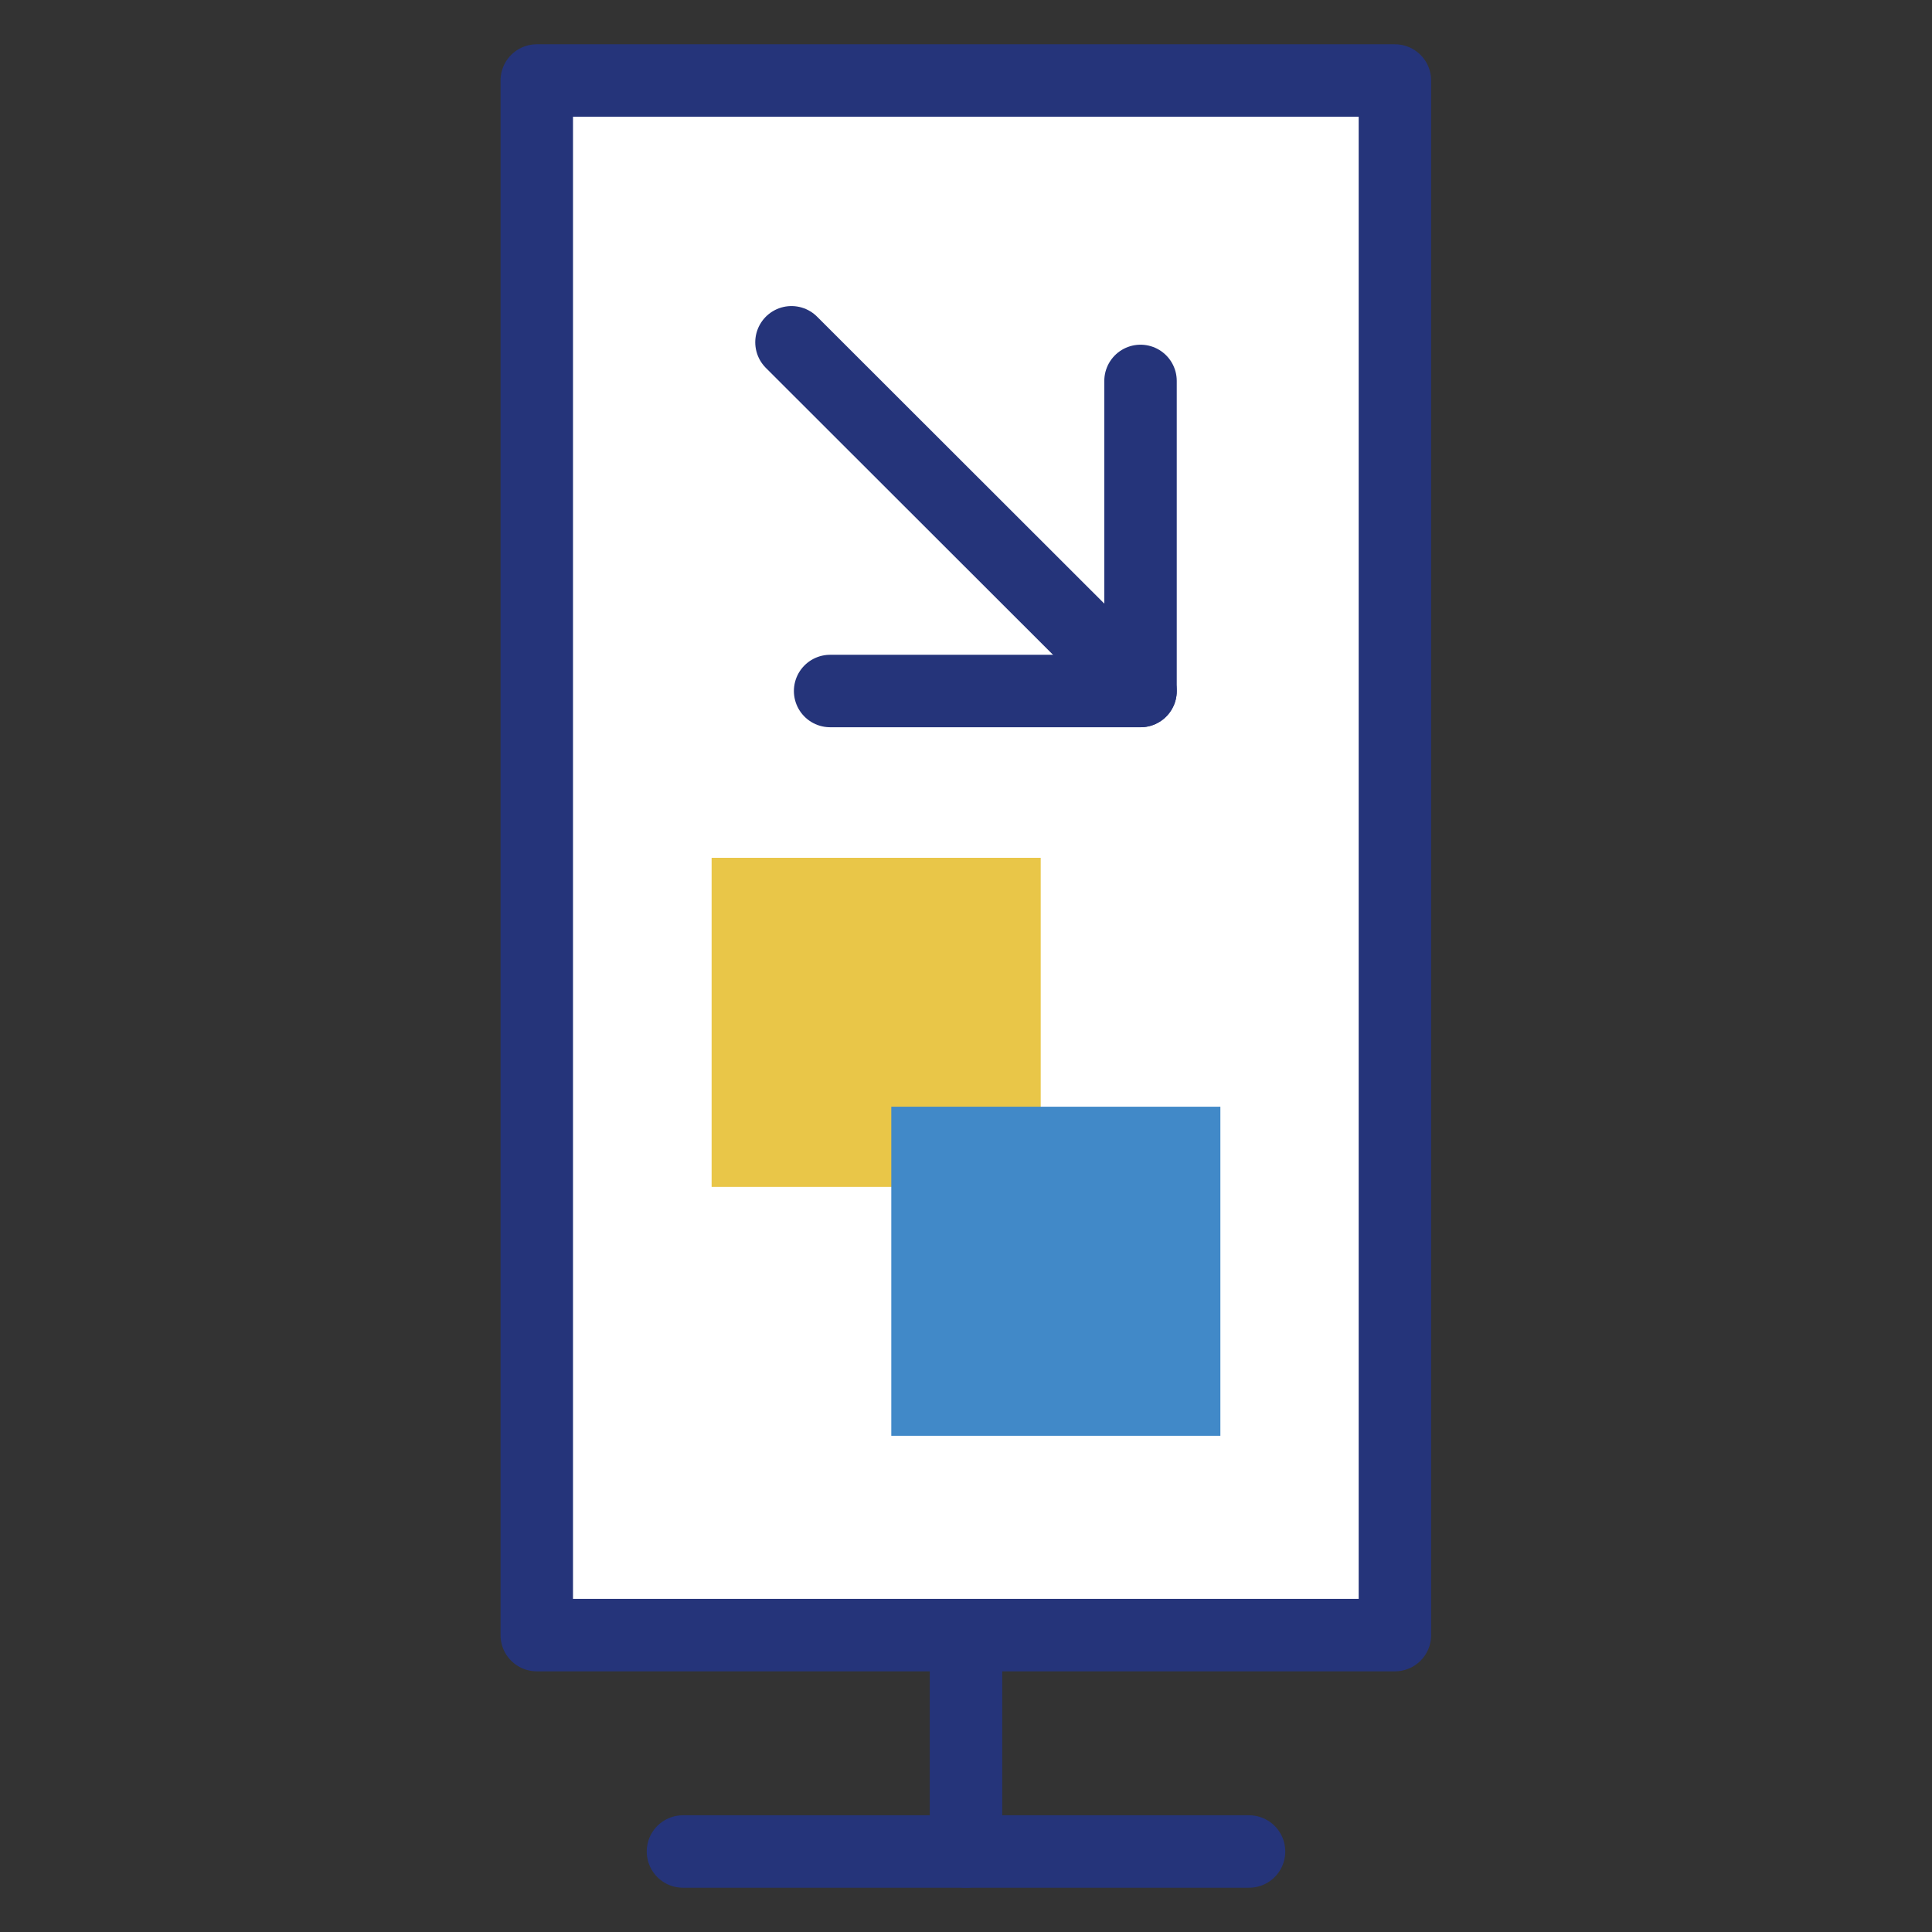
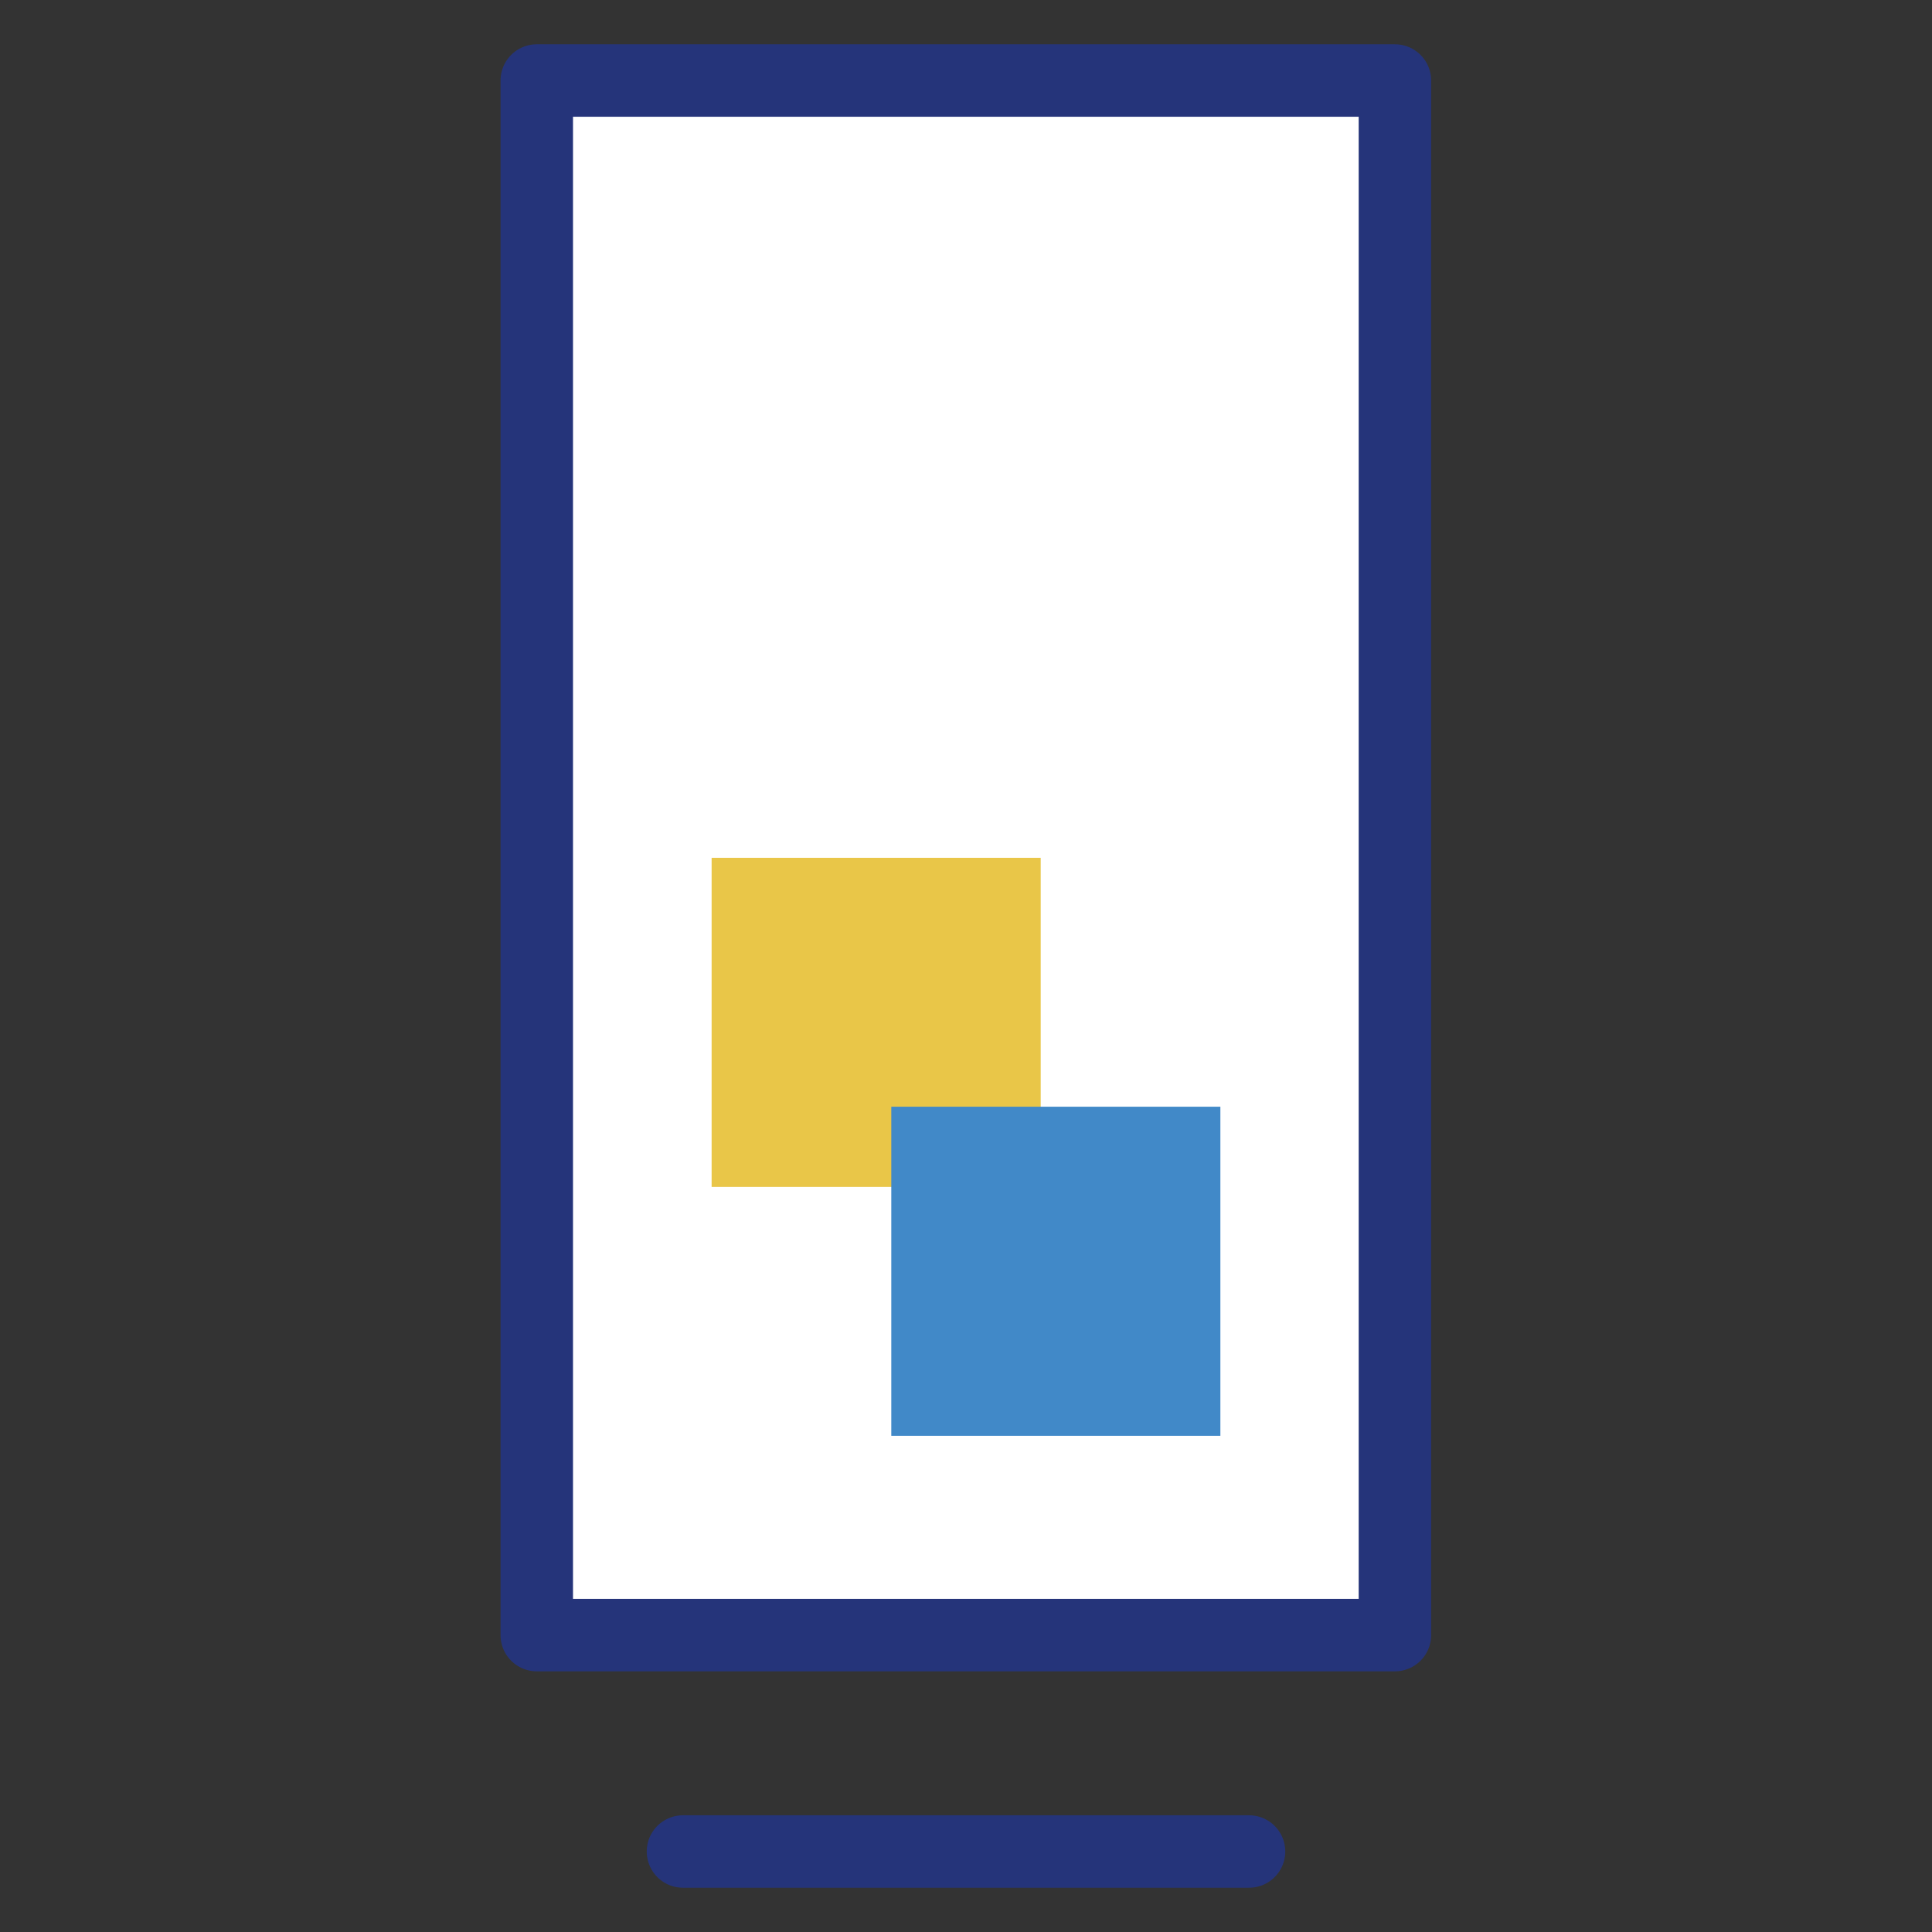
<svg xmlns="http://www.w3.org/2000/svg" id="Layer_1" data-name="Layer 1" viewBox="0 0 60 60">
  <rect x="0" y="0" width="60" height="60" fill="#333333" stroke="none" />
  <defs>
    <style>.cls-1{fill:#fff;stroke:#25347a;stroke-linecap:round;stroke-linejoin:round;stroke-width:2.25px;}.cls-2{fill:#e9c648;}.cls-3{fill:#4189c8;}</style>
  </defs>
  <rect class="cls-1" x="16.67" y="2.5" width="26.65" height="48.28" />
  <line class="cls-1" x1="21.21" y1="57.5" x2="38.79" y2="57.5" />
-   <line class="cls-1" x1="30" y1="50.78" x2="30" y2="57.5" />
-   <polyline class="cls-1" points="35.42 11.83 35.42 21.46 25.78 21.46" />
-   <line class="cls-1" x1="35.42" y1="21.46" x2="24.58" y2="10.63" />
  <rect class="cls-2" x="22.1" y="26.64" width="10.22" height="10.22" />
  <rect class="cls-3" x="27.68" y="34.37" width="10.22" height="10.22" />
</svg>